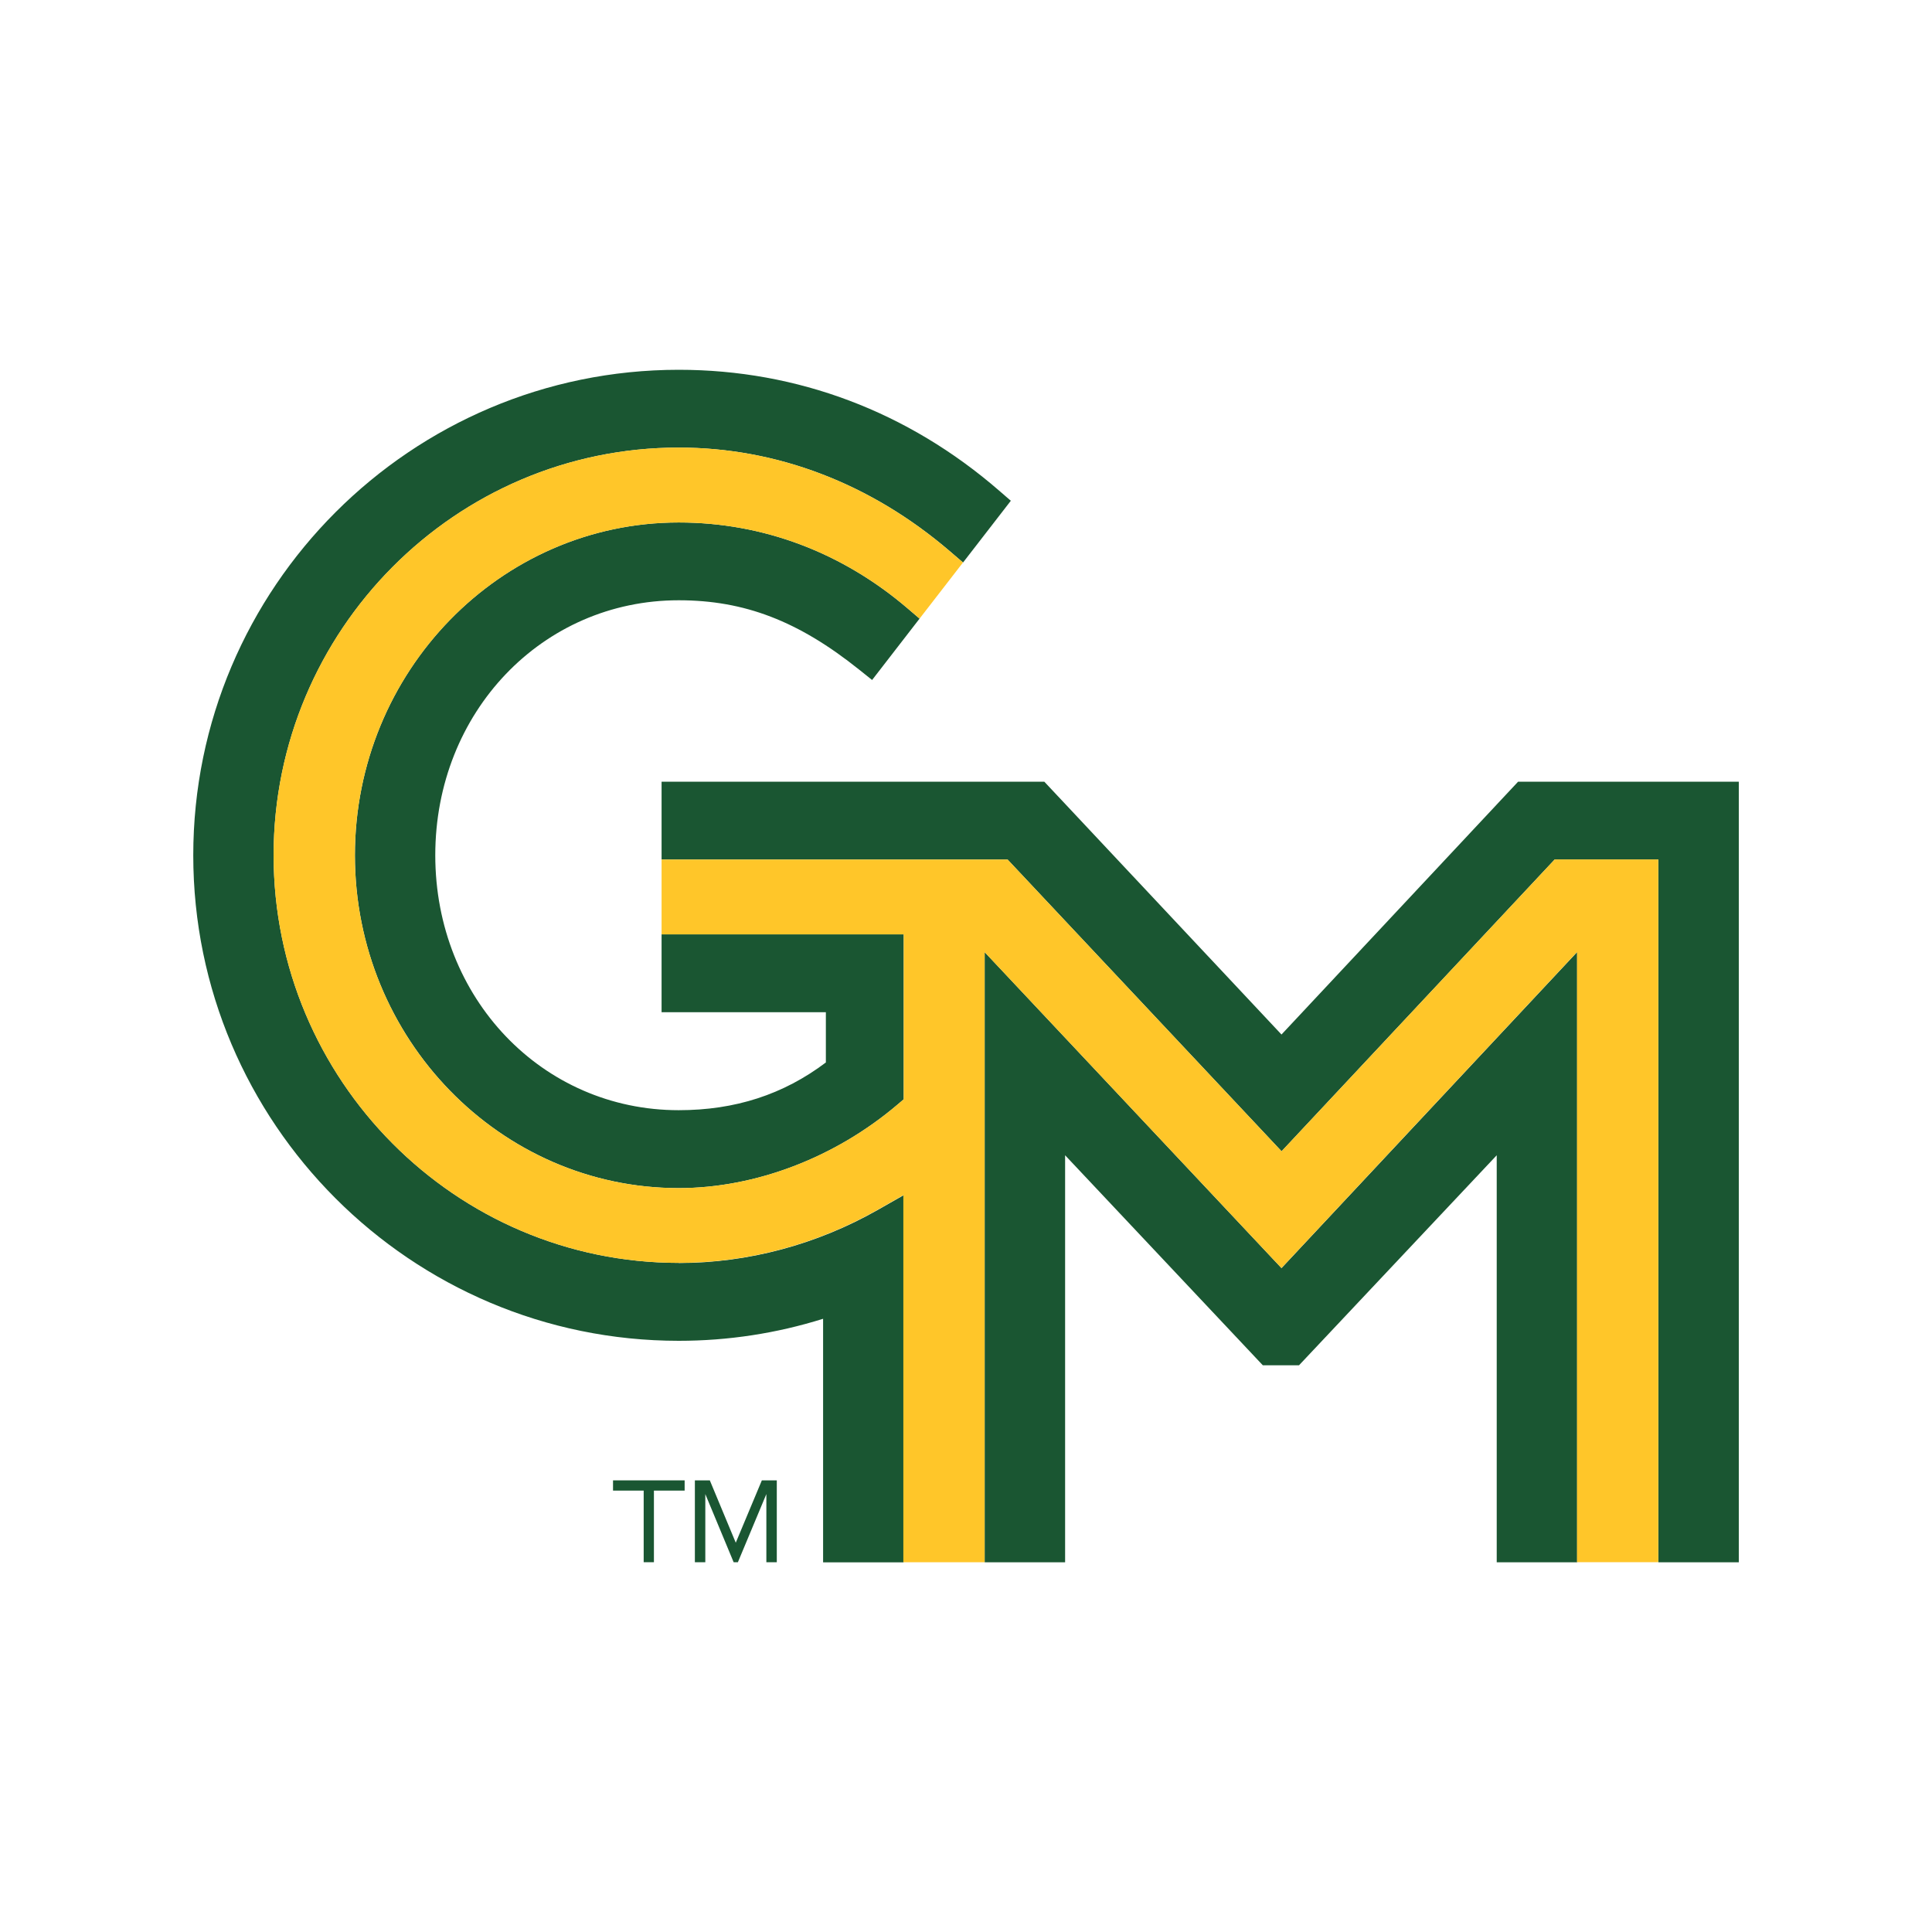
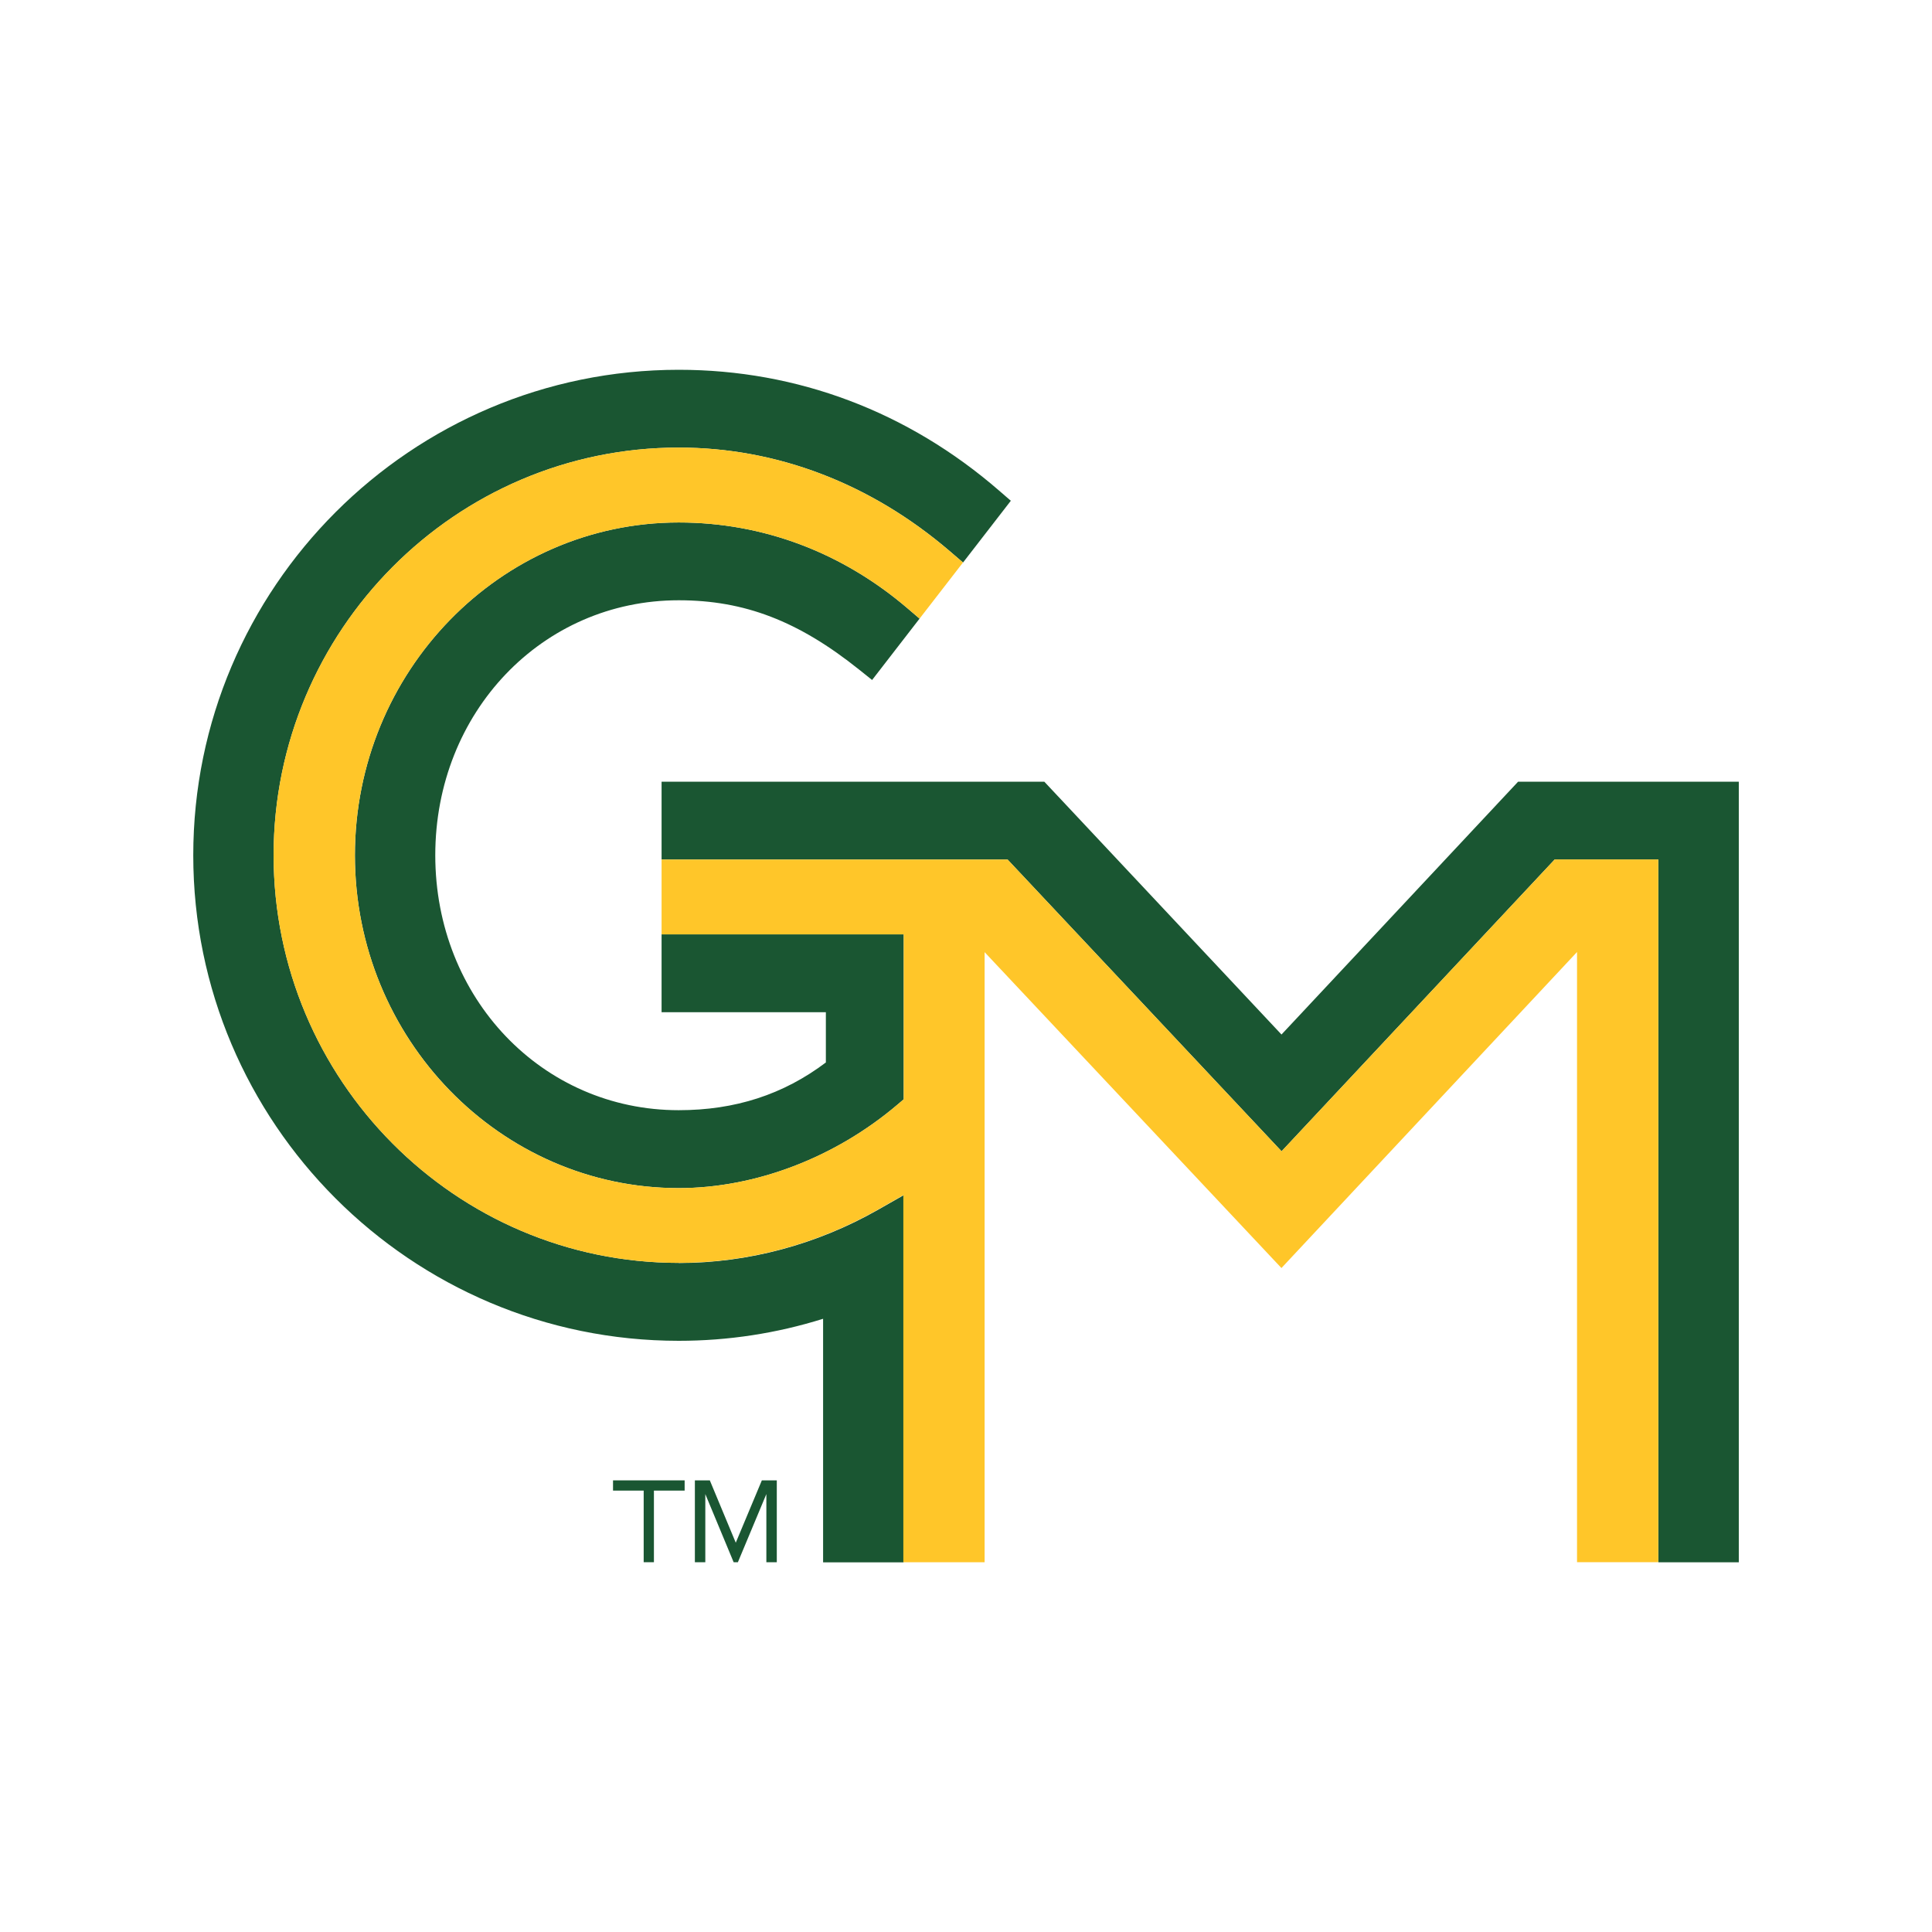
<svg xmlns="http://www.w3.org/2000/svg" id="Layer_2" data-name="Layer 2" viewBox="0 0 300 300">
  <defs>
    <style>
      .cls-1 {
        fill: none;
      }

      .cls-2 {
        fill: #ffc629;
      }

      .cls-3 {
        fill: #1a5632;
      }
    </style>
  </defs>
  <g id="Layer_84" data-name="Layer 84">
    <g>
      <rect class="cls-1" width="300" height="300" />
      <g>
        <g>
-           <polygon class="cls-3" points="152.9 147.85 152.9 242.59 165.39 242.59 165.39 179.39 196.09 212 201.71 212 232.41 179.39 232.41 242.59 244.9 242.59 244.9 147.83 198.99 196.91 152.9 147.85" />
          <polygon class="cls-3" points="235.73 121.38 198.99 160.64 162.16 121.38 102.73 121.38 102.73 133.47 156.46 133.47 199 178.77 241.4 133.47 257.52 133.47 257.52 242.59 270 242.59 270 121.38 235.73 121.38" />
          <path class="cls-3" d="M105.39,196.1c-34.69,0-62.9-28.4-62.9-63.3s28.22-63.3,62.9-63.3c15.26,0,29.82,5.57,42.11,16.1l2.04,1.75,7.42-9.59-1.8-1.56c-14.16-12.29-31.37-18.78-49.76-18.78-41.57,0-75.39,33.82-75.39,75.39s33.82,75.39,75.39,75.39c7.64,0,15.16-1.15,22.41-3.42v37.82h12.49v-57l-3.97,2.26c-9.51,5.41-20.2,8.26-30.92,8.26Z" />
          <path class="cls-3" d="M102.73,157.18h25.51v7.8c-6.6,4.98-14.09,7.41-22.85,7.41-21.19,0-37.8-17.39-37.8-39.59s16.6-39.59,37.8-39.59c10.21,0,18.59,3.22,28.03,10.78l2,1.6,7.37-9.53-1.8-1.54c-10.22-8.76-22.53-13.39-35.6-13.39-27.73,0-50.28,23.18-50.28,51.68s22.56,51.68,50.28,51.68c11.91,0,24.3-4.73,34-12.99l.94-.8v-25.61h-37.6v12.09Z" />
        </g>
        <path class="cls-2" d="M241.4,133.47l-42.4,45.3-42.54-45.3h-53.73v11.62h37.6v25.61l-.94.8c-9.7,8.25-22.09,12.99-34,12.99-27.73,0-50.28-23.18-50.28-51.68s22.56-51.68,50.28-51.68c13.07,0,25.38,4.63,35.6,13.39l1.8,1.54,6.74-8.71-2.04-1.75c-12.29-10.53-26.85-16.1-42.11-16.1-34.69,0-62.9,28.4-62.9,63.3s28.22,63.3,62.9,63.3c10.72,0,21.42-2.86,30.92-8.26l3.97-2.26v57h12.62v-94.73l46.09,49.05,45.9-49.07v94.75h12.62v-109.12h-16.11Z" />
        <polygon class="cls-3" points="95.19 231.46 99.95 231.46 99.95 242.58 101.54 242.58 101.54 231.46 106.31 231.46 106.31 229.87 95.19 229.87 95.19 231.46" />
        <polygon class="cls-3" points="114.25 239.55 110.22 229.87 107.9 229.87 107.9 242.58 109.52 242.58 109.52 232 113.92 242.58 114.58 242.58 119 232 119 242.58 120.62 242.58 120.62 229.87 118.3 229.87 114.25 239.55" />
      </g>
    </g>
  </g>
</svg>